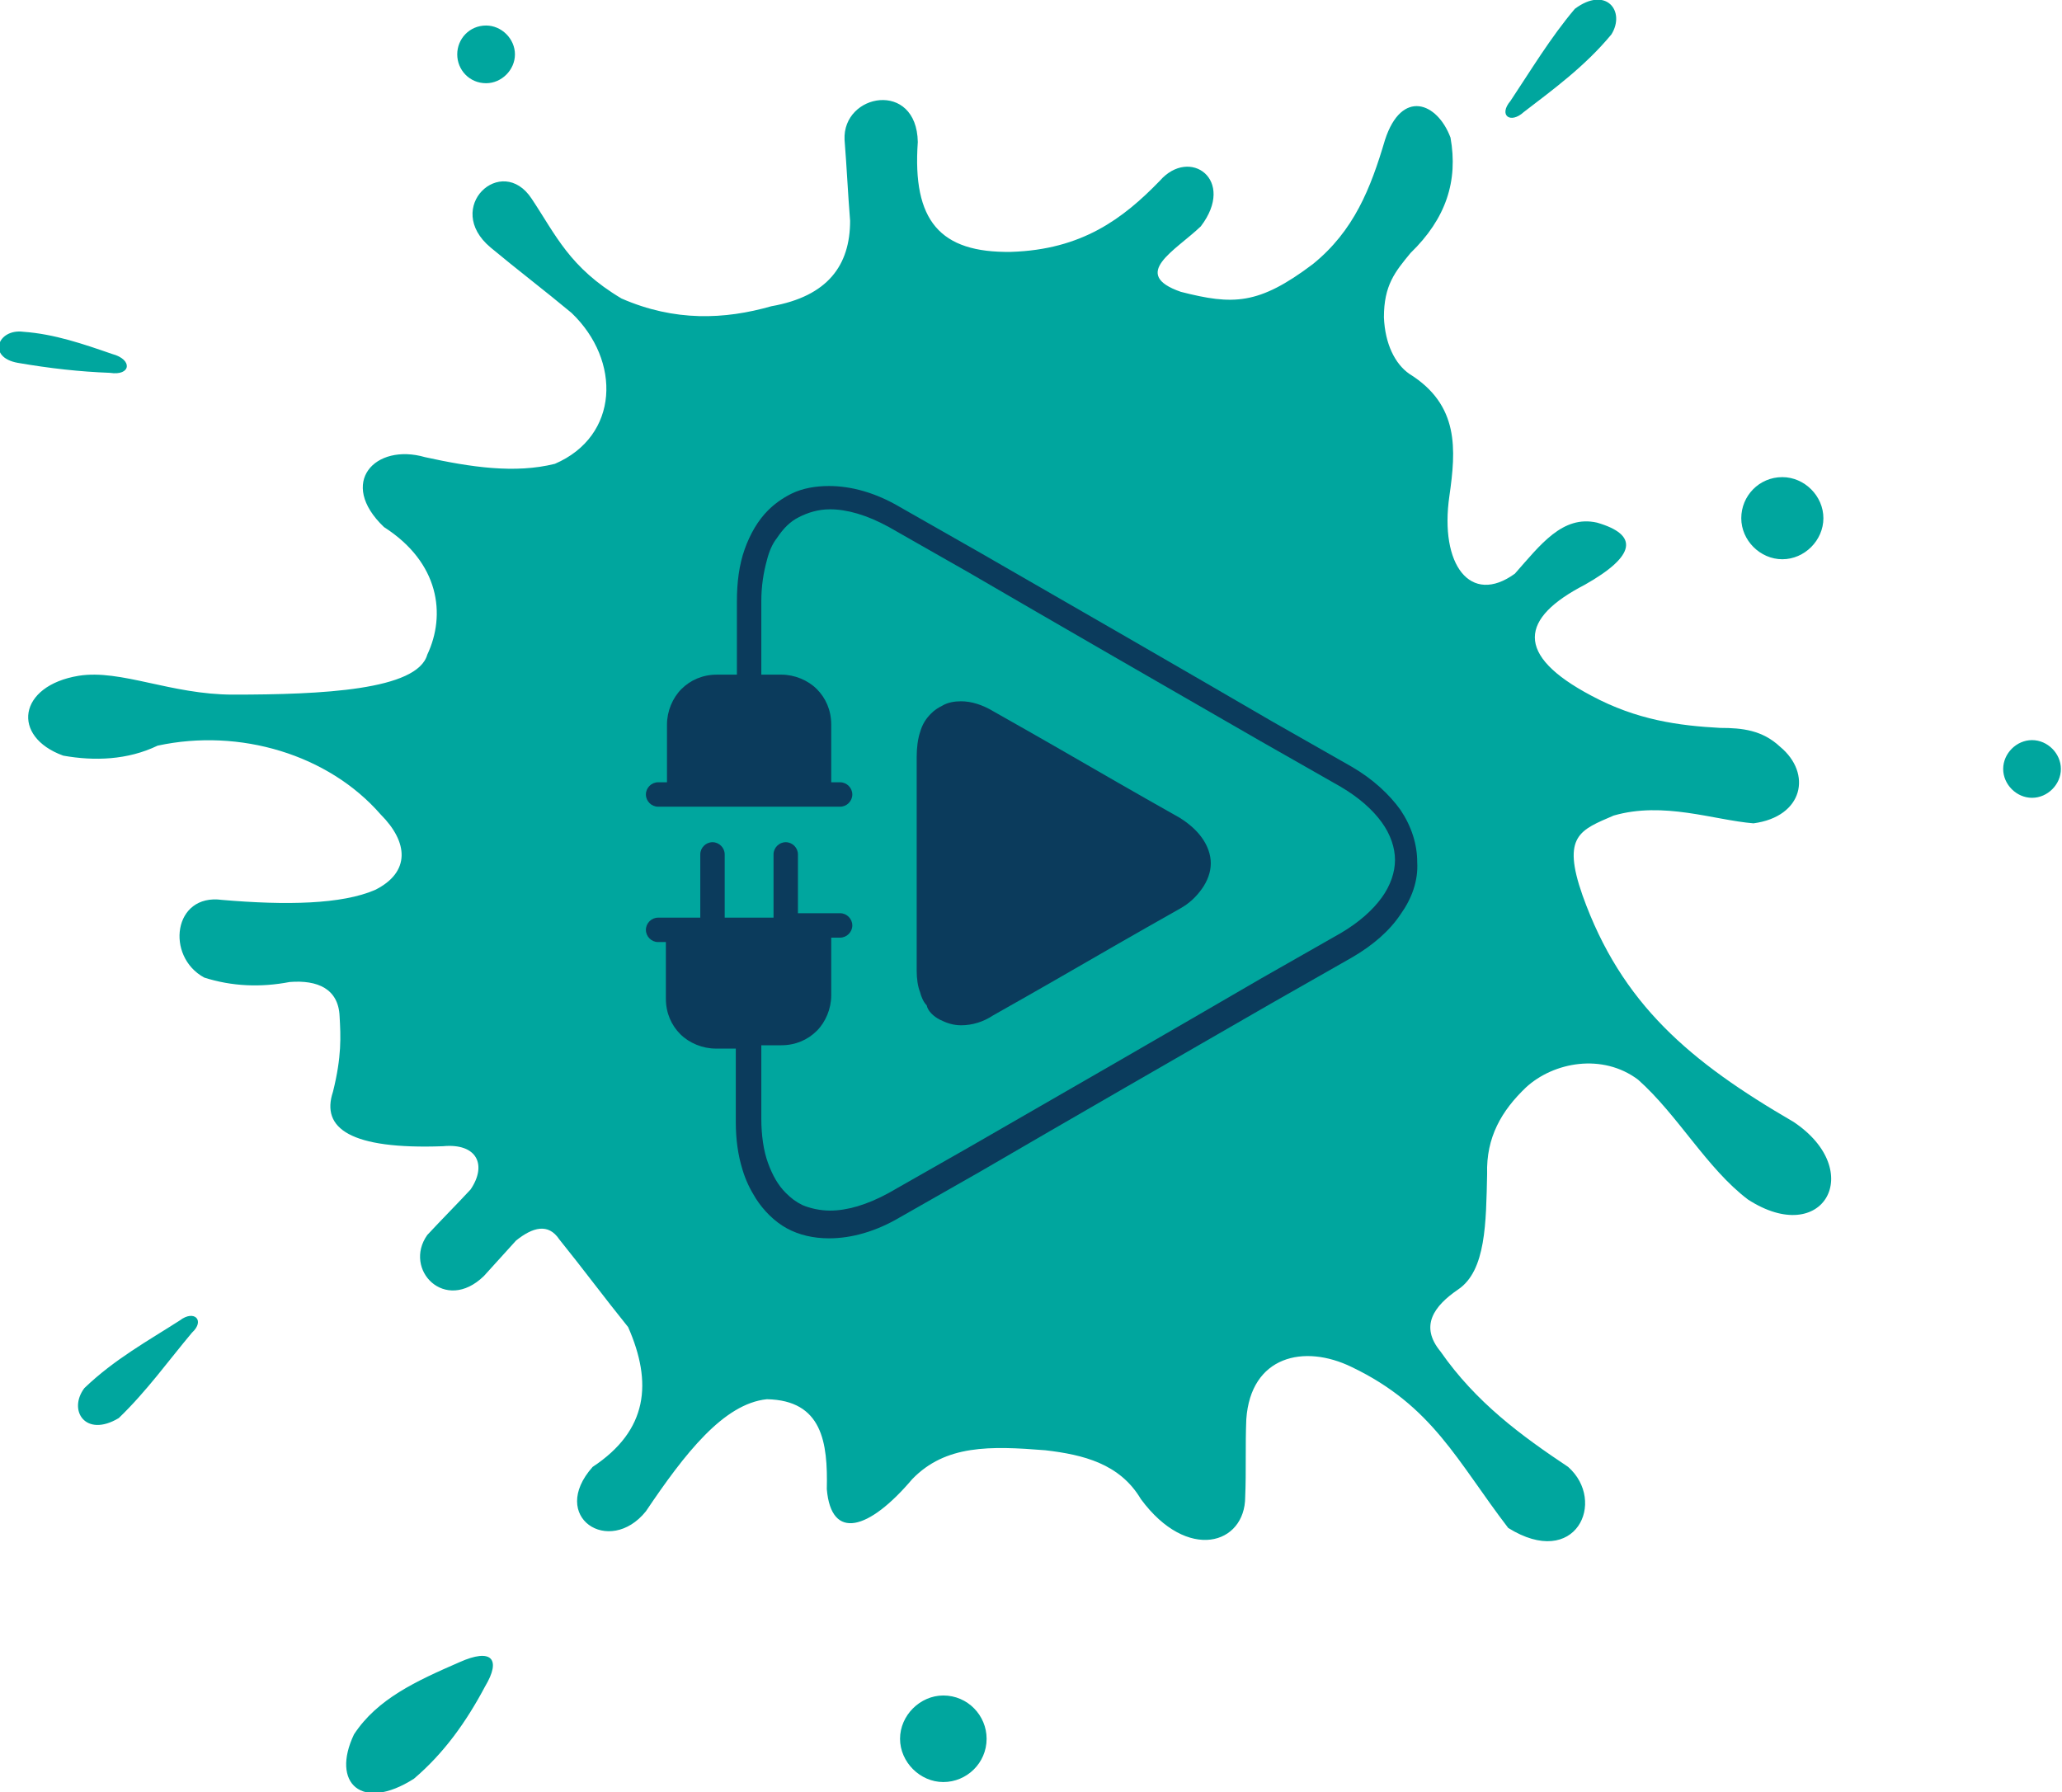
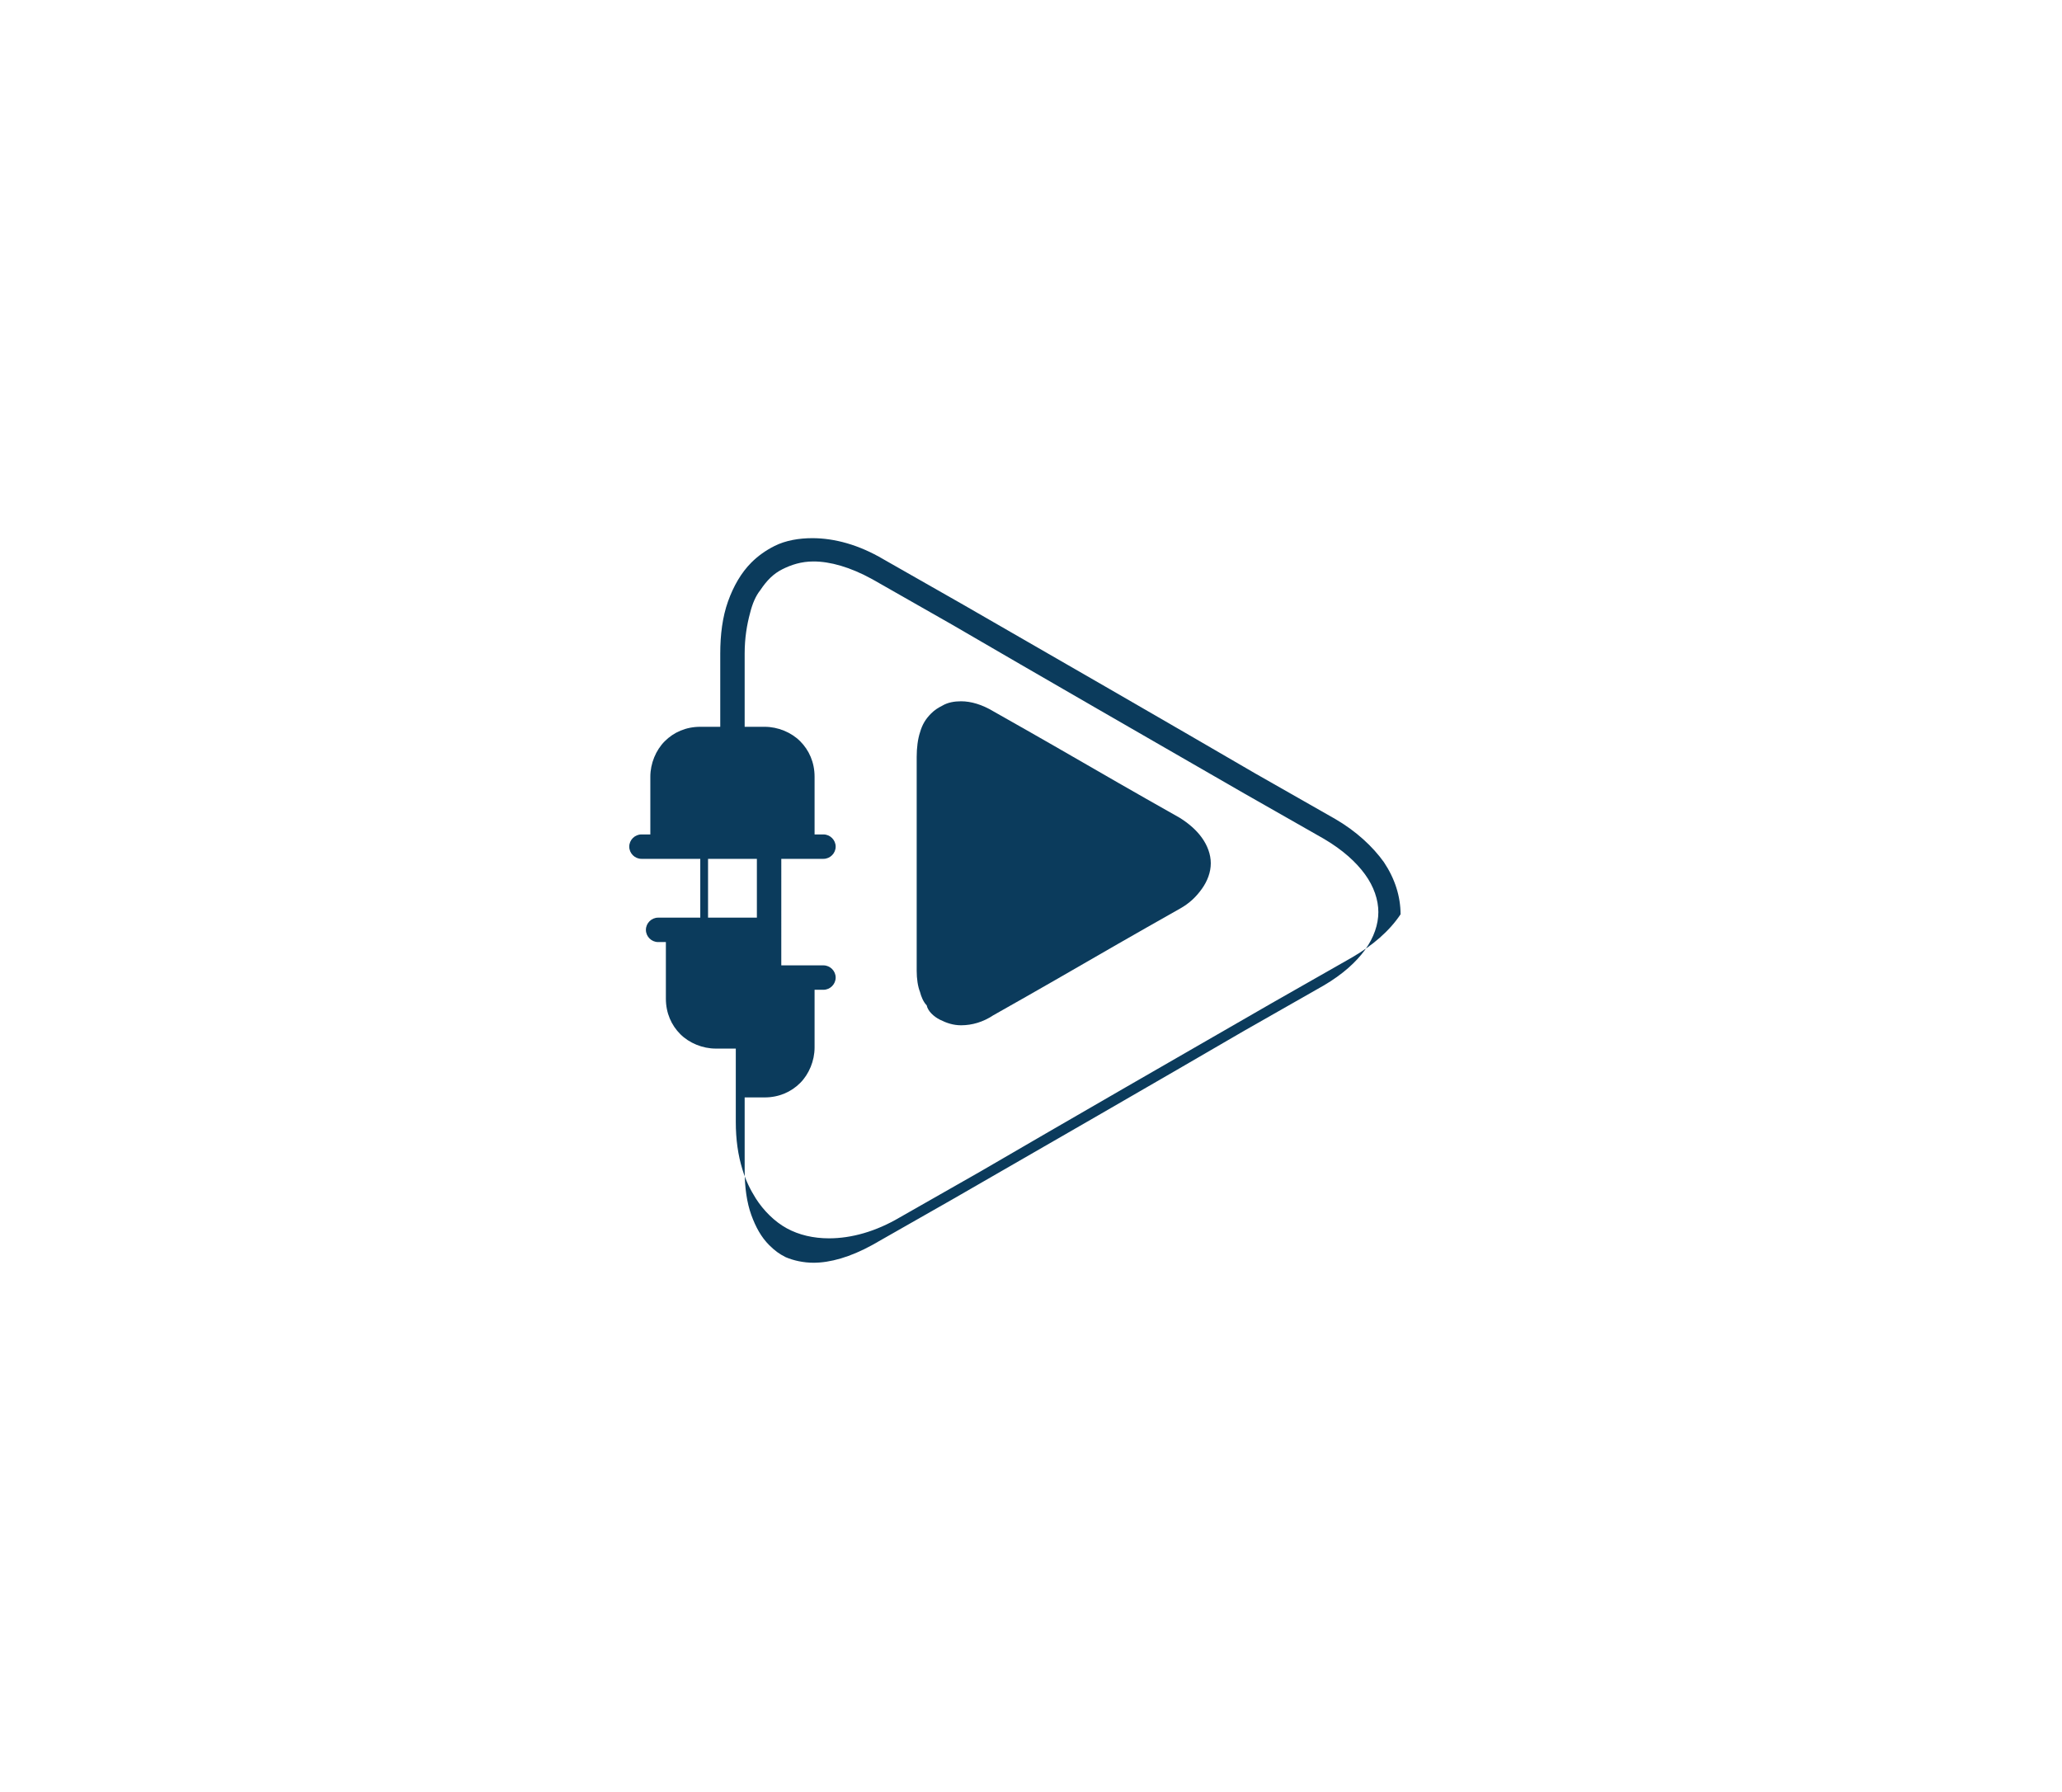
<svg xmlns="http://www.w3.org/2000/svg" version="1.1" id="Layer_1" x="0px" y="0px" viewBox="0 0 185.8 161.5" style="enable-background:new 0 0 185.8 161.5;" xml:space="preserve">
  <style type="text/css">
	.st0{fill:#00A69E;}
	.st1{fill:#0B3B5C;}
</style>
-   <path class="st0" d="M160.6,43c2,0,3.7,1.7,3.7,3.7s-1.7,3.7-3.7,3.7s-3.7-1.7-3.7-3.7C156.9,44.7,158.5,43,160.6,43 M85,152.8  c2.2,0,3.9,1.8,3.9,3.9c0,2.2-1.8,3.9-3.9,3.9s-3.9-1.8-3.9-3.9S82.9,152.8,85,152.8 M41.4,149.8c2.9-1.3,3.8-0.3,2.3,2.2  c-1.7,3.2-3.7,6-6.4,8.3c-4.7,3-7.5,0.4-5.4-4C34,153.1,37.5,151.5,41.4,149.8 M16.2,119c1.3-1,2.3,0,1.1,1.1  c-2.1,2.5-4.1,5.3-6.6,7.7c-3,1.8-4.6-0.7-3.1-2.7C10.3,122.5,13.4,120.8,16.2,119 M9.9,33.6c-2.7-0.1-5.4-0.4-8.3-0.9  c-2.8-0.5-1.8-3.1,0.5-2.8c2.8,0.2,5.4,1.1,8,2C12,32.4,11.8,33.9,9.9,33.6 M50,41.8c-3.6,0.9-7.6,0.3-11.7-0.6  c-4.5-1.3-7.9,2.3-3.7,6.3c5,3.2,5.6,7.9,3.9,11.5c-0.9,3.2-9.5,3.6-17.5,3.6c-5.6,0-10.1-2.3-13.9-1.7c-5.5,0.9-6.1,5.5-1.4,7.2  c2.8,0.5,5.8,0.4,8.5-0.9c7.4-1.6,15.4,0.8,20.1,6.2c2.5,2.5,2.7,5.2-0.5,6.8c-3,1.3-8,1.4-13.8,0.9c-4.4-0.6-5.1,5.1-1.6,7  c2.5,0.8,5.1,0.9,7.7,0.4c2.5-0.2,4.4,0.6,4.5,3.1c0.1,1.8,0.2,3.6-0.6,6.8c-1.1,3.3,1.6,5.2,9.9,4.9c3.1-0.3,4,1.7,2.5,3.9  c-1.3,1.4-2.6,2.7-3.9,4.1c-2.2,3.1,1.6,7.1,5.1,3.7c1-1.1,1.9-2.1,2.9-3.2c1.5-1.2,2.9-1.6,3.9-0.1c2.1,2.6,4.1,5.3,6.2,7.9  c2.2,5,1.8,9.3-3.2,12.6c-4,4.5,1.5,8.1,4.8,4c3.5-5.2,7-9.7,10.9-10.1c5,0.1,5.5,3.9,5.4,8.1c0.4,4.7,3.8,3.7,7.7-0.9  c3-3.1,7-3,12-2.6c3.4,0.4,6.7,1.2,8.6,4.4c4.2,5.7,9.4,4.1,9.4-0.2c0.1-2.3,0-4.6,0.1-7c0.4-5.7,5.2-6.8,9.5-4.7  c7.3,3.5,9.5,8.5,14.1,14.5c6.1,3.8,8.9-2.4,5.4-5.5c-4.2-2.8-8.3-5.8-11.5-10.4c-1.9-2.3-0.6-4.1,1.6-5.6c2.5-1.7,2.5-6,2.6-10.4  c-0.1-3.3,1.3-5.7,3.5-7.8c2.5-2.3,6.9-3.1,10.1-0.7c3.6,3.2,6.2,8,9.9,10.8c6.8,4.4,10.7-2.6,4.1-7c-9.3-5.4-15.5-10.6-19-20.4  c-1.9-5.4-0.2-5.9,2.8-7.2c4.5-1.3,9,0.4,12.6,0.7c4.5-0.6,5.3-4.5,2.4-6.9c-1.6-1.5-3.4-1.7-5.4-1.7c-3.7-0.2-7.5-0.7-11.6-2.9  c-7-3.7-6.4-7-0.6-10c4.6-2.6,4.9-4.5,1.1-5.6c-3.1-0.7-5.1,2-7.4,4.6c-4,2.9-6.8-0.8-5.9-7c0.6-4.2,0.9-8.2-3.6-11  c-1.3-0.9-2.2-2.7-2.3-5.1c0-2.9,1-4.1,2.4-5.8c3.2-3.1,4.3-6.5,3.6-10.4c-1.2-3.2-4.4-4.4-5.9,0.2c-1.3,4.4-2.8,8.2-6.5,11.2  c-4.9,3.7-7.2,3.7-11.9,2.5c-4.6-1.6-0.5-3.7,1.8-5.9c3.2-4.2-1-7.2-3.7-4.1c-3.3,3.4-7,6.2-13.4,6.4c-6.4,0.1-8.9-2.8-8.4-9.9  c-0.1-5.6-6.8-4.4-6.6-0.2c0.2,2.5,0.3,4.8,0.5,7.3c0,4-2,6.8-7.1,7.7c-4.2,1.2-8.7,1.4-13.5-0.7c-4.7-2.8-5.9-5.7-8.1-9  c-2.7-4.1-8,0.8-3.7,4.4c2.4,2,4.9,3.9,7.3,5.9C56,32.5,55.8,39.3,50,41.8 M43.8,2.3c1.4,0,2.6,1.2,2.6,2.6s-1.2,2.6-2.6,2.6  c-1.5,0-2.6-1.2-2.6-2.6S42.3,2.3,43.8,2.3 M137.3,10.1c-1.2,1.1-2.3,0.3-1.2-1c1.8-2.7,3.6-5.7,5.8-8.3c2.8-2.1,4.6,0.2,3.3,2.3  C142.8,6,139.9,8.1,137.3,10.1 M183.1,66.7c1.4,0,2.6,1.2,2.6,2.6s-1.2,2.6-2.6,2.6c-1.4,0-2.6-1.2-2.6-2.6  C180.5,67.9,181.7,66.7,183.1,66.7" />
  <g>
    <g>
-       <path class="st1" d="M64.2,75.9c-0.6,0-1.1,0.5-1.1,1.1v5.7h-2h-1.8c-0.6,0-1.1,0.5-1.1,1.1c0,0.6,0.5,1.1,1.1,1.1H60V90    c0,1.3,0.5,2.4,1.3,3.2c0.8,0.8,2,1.3,3.2,1.3h1.8v6.6c0,1.6,0.2,3,0.6,4.3c0.3,1,0.7,1.8,1.2,2.6c0.7,1.1,1.7,2.1,2.8,2.7    c1.1,0.6,2.4,0.9,3.8,0.9c2,0,4.2-0.6,6.4-1.9l7.2-4.1c7.2-4.2,19-11,26.3-15.2l7.2-4.1c1.9-1.1,3.4-2.4,4.4-3.9    c1-1.4,1.6-3,1.5-4.7c0-1.6-0.5-3.2-1.5-4.7c-1-1.4-2.5-2.8-4.4-3.9l-7.2-4.1c-7.2-4.2-19-11-26.3-15.2l-7.2-4.1    c-2.2-1.3-4.4-1.9-6.4-1.9c-1.2,0-2.4,0.2-3.4,0.7c-0.8,0.4-1.5,0.9-2.1,1.5c-0.9,0.9-1.6,2.1-2.1,3.5c-0.5,1.4-0.7,3-0.7,4.7v6.6    h-1.8c-1.3,0-2.4,0.5-3.2,1.3c-0.8,0.8-1.3,2-1.3,3.2v5.2h-0.8c-0.6,0-1.1,0.5-1.1,1.1c0,0.6,0.5,1.1,1.1,1.1h1.8h6.4h6.4h1.8    c0.6,0,1.1-0.5,1.1-1.1c0-0.6-0.5-1.1-1.1-1.1h-0.8v-5.2c0-1.3-0.5-2.4-1.3-3.2c-0.8-0.8-2-1.3-3.2-1.3h-1.8v-6.6    c0-1.4,0.2-2.6,0.5-3.7c0.2-0.8,0.5-1.5,0.9-2c0.6-0.9,1.2-1.5,2-1.9c0.8-0.4,1.7-0.7,2.8-0.7c1.5,0,3.3,0.5,5.3,1.6l7.2,4.1    c7.2,4.2,19,11,26.3,15.2l7.2,4.1c1.7,1,2.9,2.1,3.7,3.2c0.8,1.1,1.2,2.3,1.2,3.4c0,1.1-0.4,2.3-1.2,3.4c-0.8,1.1-2,2.2-3.7,3.2    l-7.2,4.1c-7.2,4.2-19,11-26.3,15.2l-7.2,4.1c-2,1.1-3.8,1.6-5.3,1.6c-0.9,0-1.8-0.2-2.5-0.5c-0.6-0.3-1-0.6-1.5-1.1    c-0.7-0.7-1.2-1.6-1.6-2.7c-0.4-1.1-0.6-2.5-0.6-4v-6.6h1.8c1.3,0,2.4-0.5,3.2-1.3c0.8-0.8,1.3-2,1.3-3.2v-5.2h0.8    c0.6,0,1.1-0.5,1.1-1.1c0-0.6-0.5-1.1-1.1-1.1h-1.8h-2V77c0-0.6-0.5-1.1-1.1-1.1c-0.6,0-1.1,0.5-1.1,1.1v5.7h-2.2h-2.2V77    C65.3,76.4,64.8,75.9,64.2,75.9L64.2,75.9z" />
+       <path class="st1" d="M64.2,75.9c-0.6,0-1.1,0.5-1.1,1.1v5.7h-2h-1.8c-0.6,0-1.1,0.5-1.1,1.1c0,0.6,0.5,1.1,1.1,1.1H60V90    c0,1.3,0.5,2.4,1.3,3.2c0.8,0.8,2,1.3,3.2,1.3h1.8v6.6c0,1.6,0.2,3,0.6,4.3c0.3,1,0.7,1.8,1.2,2.6c0.7,1.1,1.7,2.1,2.8,2.7    c1.1,0.6,2.4,0.9,3.8,0.9c2,0,4.2-0.6,6.4-1.9l7.2-4.1c7.2-4.2,19-11,26.3-15.2l7.2-4.1c1.9-1.1,3.4-2.4,4.4-3.9    c0-1.6-0.5-3.2-1.5-4.7c-1-1.4-2.5-2.8-4.4-3.9l-7.2-4.1c-7.2-4.2-19-11-26.3-15.2l-7.2-4.1    c-2.2-1.3-4.4-1.9-6.4-1.9c-1.2,0-2.4,0.2-3.4,0.7c-0.8,0.4-1.5,0.9-2.1,1.5c-0.9,0.9-1.6,2.1-2.1,3.5c-0.5,1.4-0.7,3-0.7,4.7v6.6    h-1.8c-1.3,0-2.4,0.5-3.2,1.3c-0.8,0.8-1.3,2-1.3,3.2v5.2h-0.8c-0.6,0-1.1,0.5-1.1,1.1c0,0.6,0.5,1.1,1.1,1.1h1.8h6.4h6.4h1.8    c0.6,0,1.1-0.5,1.1-1.1c0-0.6-0.5-1.1-1.1-1.1h-0.8v-5.2c0-1.3-0.5-2.4-1.3-3.2c-0.8-0.8-2-1.3-3.2-1.3h-1.8v-6.6    c0-1.4,0.2-2.6,0.5-3.7c0.2-0.8,0.5-1.5,0.9-2c0.6-0.9,1.2-1.5,2-1.9c0.8-0.4,1.7-0.7,2.8-0.7c1.5,0,3.3,0.5,5.3,1.6l7.2,4.1    c7.2,4.2,19,11,26.3,15.2l7.2,4.1c1.7,1,2.9,2.1,3.7,3.2c0.8,1.1,1.2,2.3,1.2,3.4c0,1.1-0.4,2.3-1.2,3.4c-0.8,1.1-2,2.2-3.7,3.2    l-7.2,4.1c-7.2,4.2-19,11-26.3,15.2l-7.2,4.1c-2,1.1-3.8,1.6-5.3,1.6c-0.9,0-1.8-0.2-2.5-0.5c-0.6-0.3-1-0.6-1.5-1.1    c-0.7-0.7-1.2-1.6-1.6-2.7c-0.4-1.1-0.6-2.5-0.6-4v-6.6h1.8c1.3,0,2.4-0.5,3.2-1.3c0.8-0.8,1.3-2,1.3-3.2v-5.2h0.8    c0.6,0,1.1-0.5,1.1-1.1c0-0.6-0.5-1.1-1.1-1.1h-1.8h-2V77c0-0.6-0.5-1.1-1.1-1.1c-0.6,0-1.1,0.5-1.1,1.1v5.7h-2.2h-2.2V77    C65.3,76.4,64.8,75.9,64.2,75.9L64.2,75.9z" />
    </g>
    <path class="st1" d="M84.7,91.9c0.6,0.3,1.2,0.5,1.9,0.5c1,0,2-0.3,2.9-0.9l3-1.7c3-1.7,7.8-4.5,10.8-6.2l3-1.7   c0.9-0.5,1.5-1.1,2-1.8c0.5-0.7,0.8-1.5,0.8-2.3c0-0.8-0.3-1.6-0.8-2.3c-0.5-0.7-1.2-1.3-2-1.8l-3-1.7c-3-1.7-7.8-4.5-10.8-6.2   l-3-1.7c-1-0.6-2-0.9-2.9-0.9c-0.6,0-1.2,0.1-1.7,0.4c-0.4,0.2-0.7,0.4-1,0.7c-0.5,0.5-0.8,1-1,1.7c-0.2,0.6-0.3,1.4-0.3,2.2v3.4   c0,3.4,0,9.1,0,12.5v3.4c0,0.7,0.1,1.4,0.3,1.9c0.1,0.4,0.3,0.9,0.6,1.2C83.6,91.1,84.1,91.6,84.7,91.9L84.7,91.9z" />
  </g>
</svg>